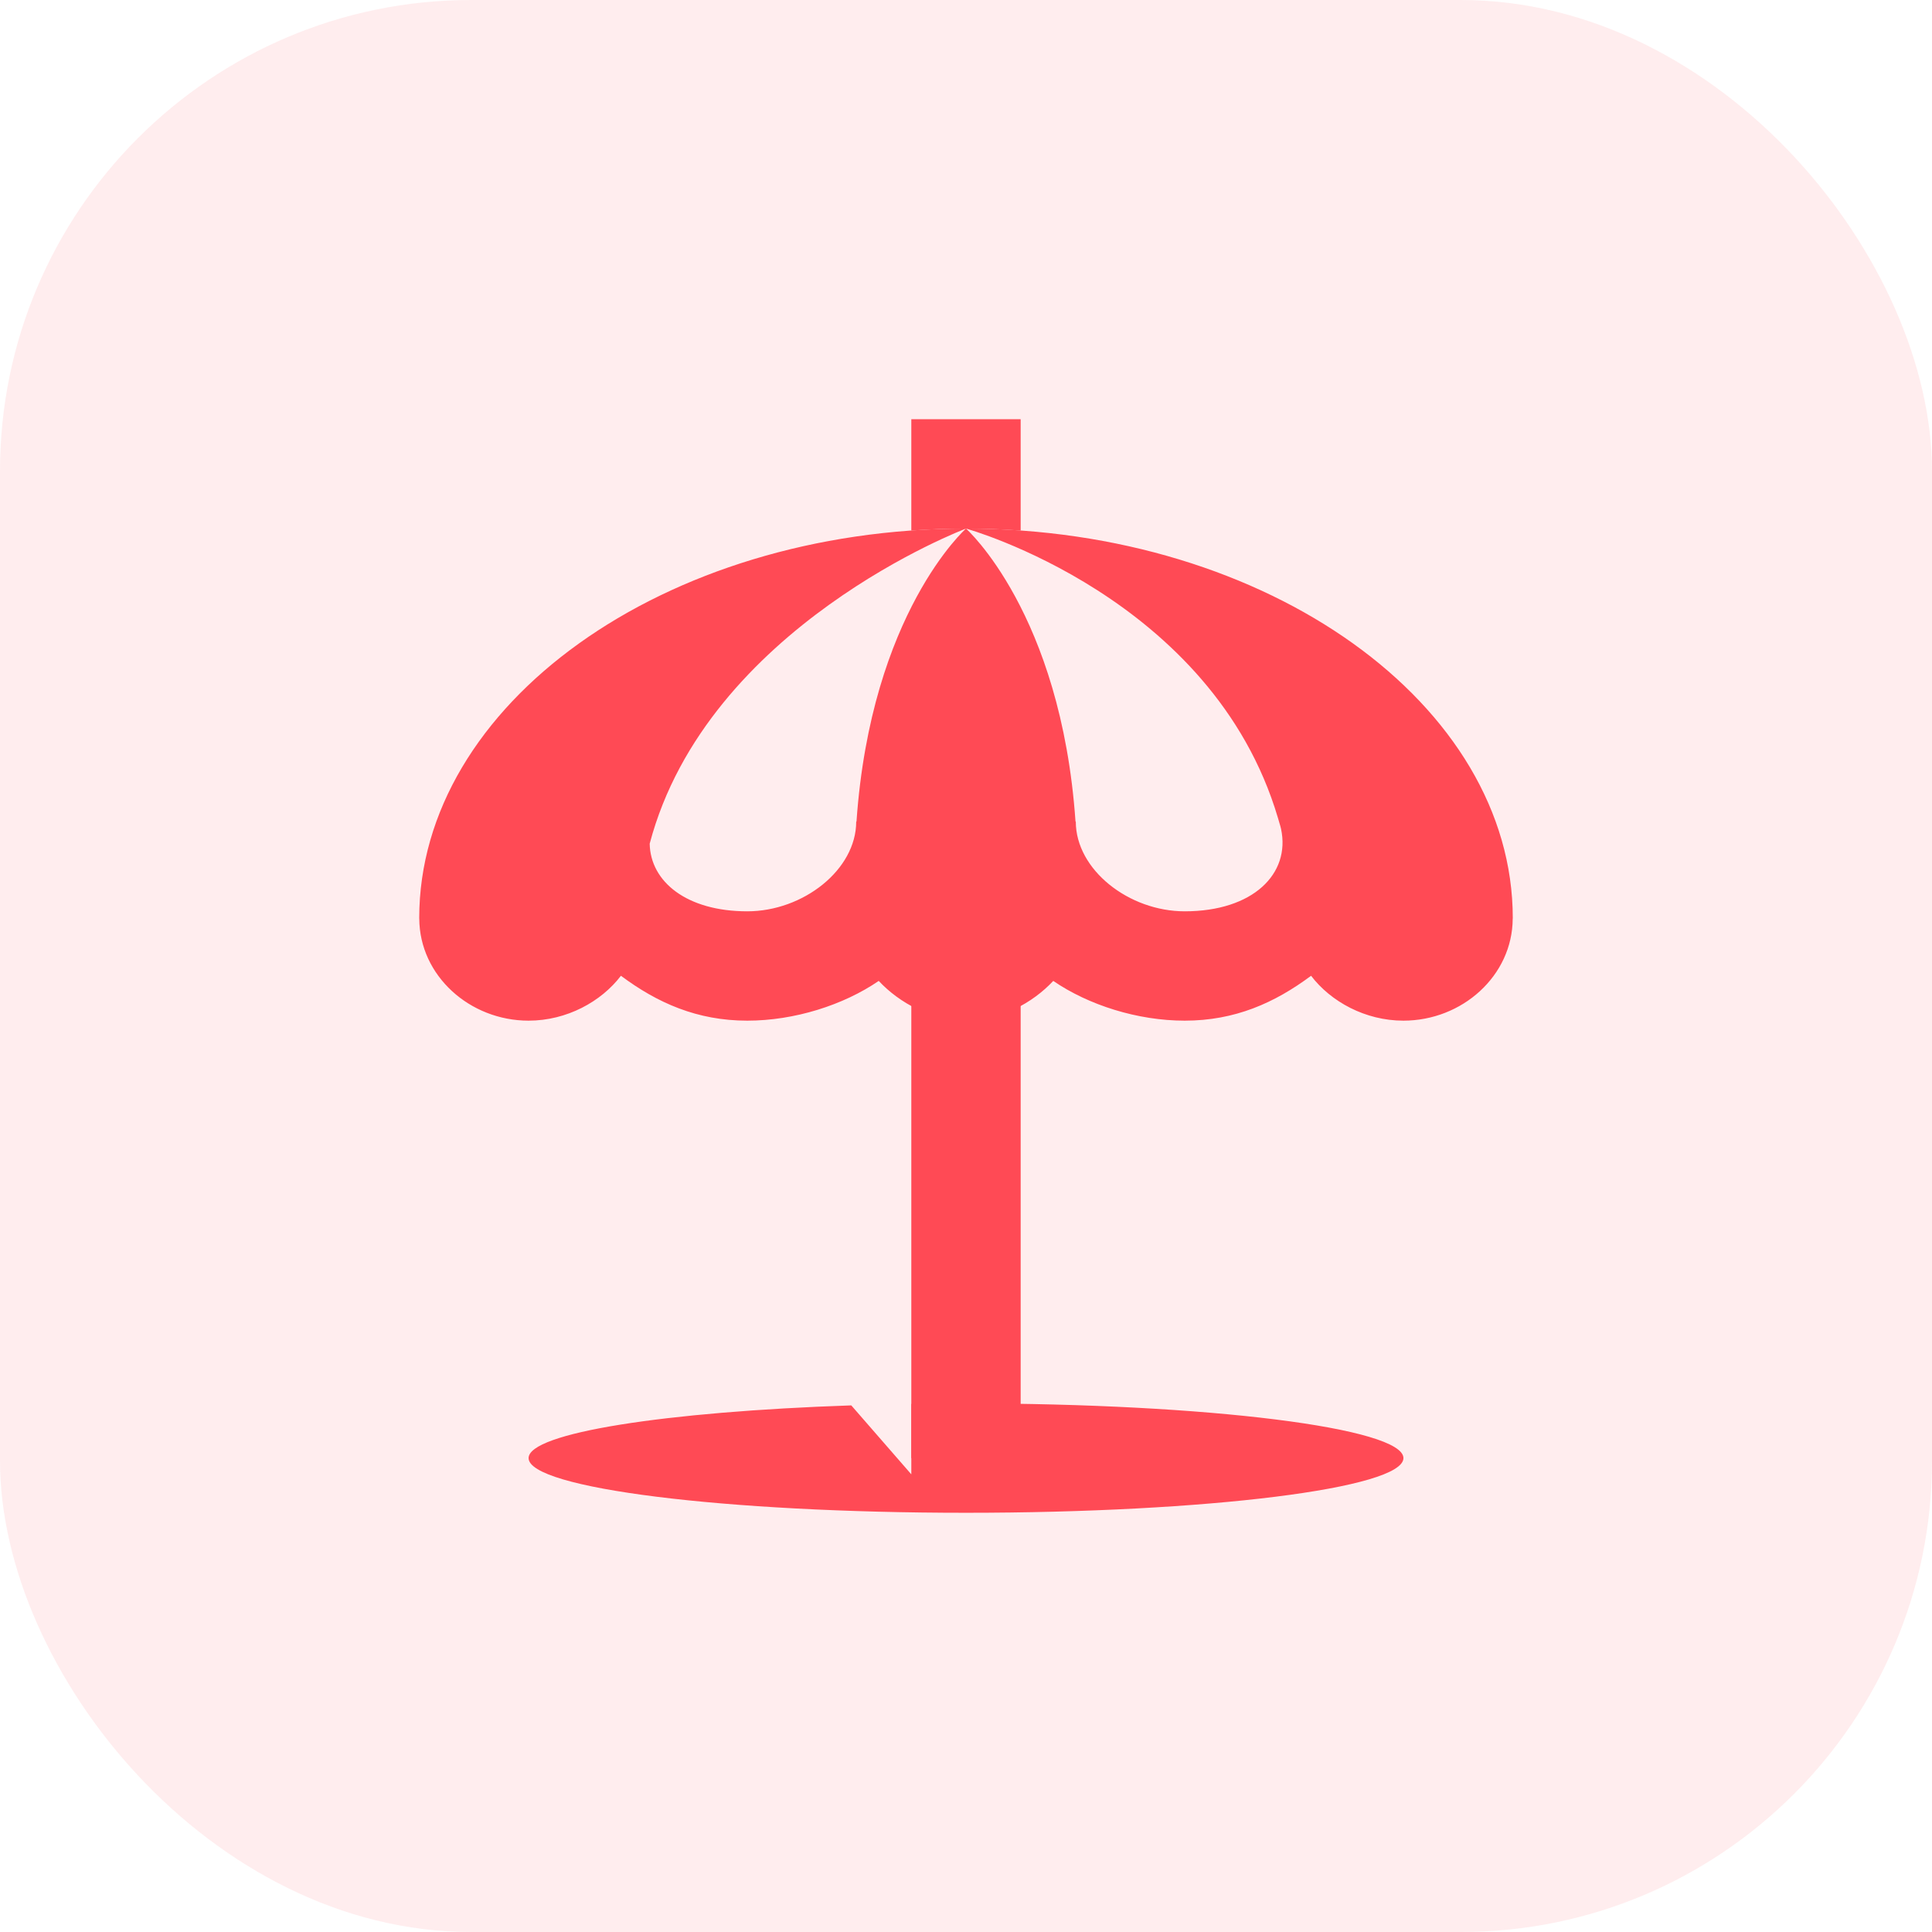
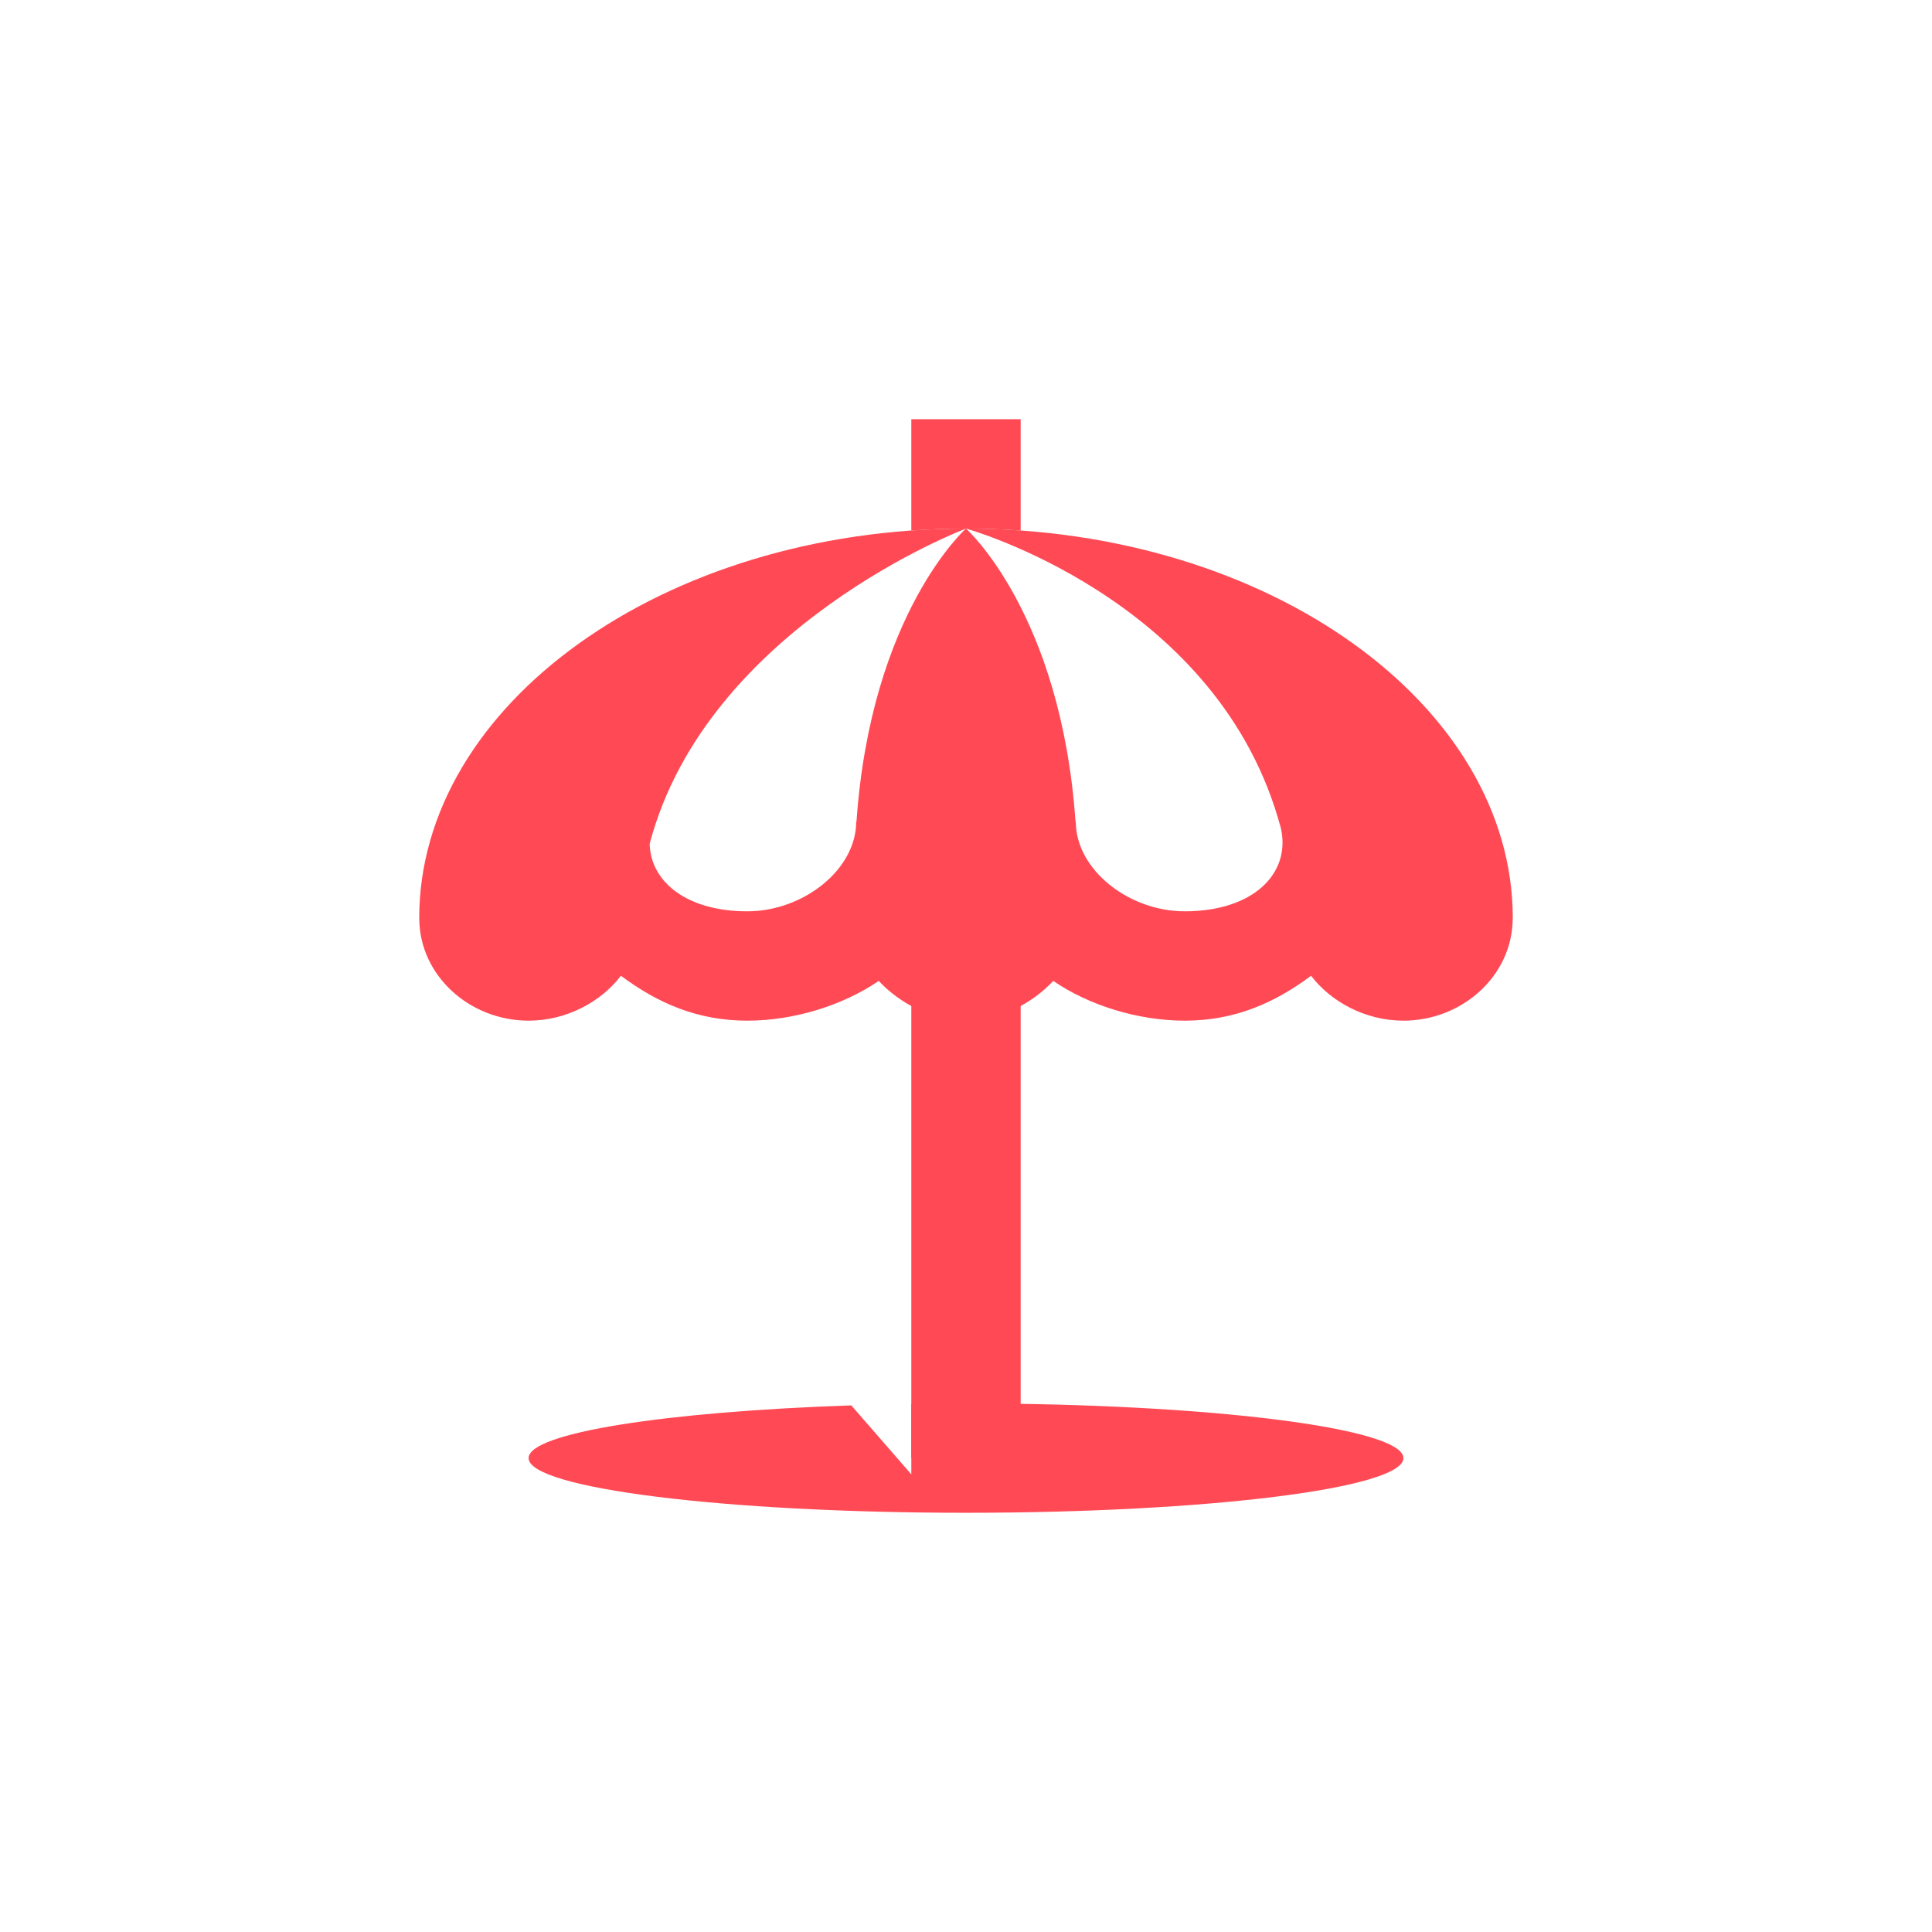
<svg xmlns="http://www.w3.org/2000/svg" width="82" height="82" viewBox="0 0 82 82" fill="none">
  <g clip-path="url(#clip0_2804_69220)">
-     <rect opacity="0.1" width="82" height="82" rx="20" fill="#FF4A55" />
    <path d="M64.207 38.974C64.207 38.971 64.207 38.971 64.207 38.969C64.207 29.918 53.852 22.434 41 22.434C41 22.434 51.455 25.323 54.239 34.713C54.279 34.873 54.337 35.019 54.372 35.184C54.778 37.085 53.184 38.679 50.283 38.679C47.911 38.679 45.66 36.915 45.66 34.871H45.648C45.031 26.013 41 22.434 41 22.434C41 22.434 36.969 26.013 36.352 34.871H36.34C36.34 36.915 34.089 38.679 31.717 38.679C29.143 38.679 27.605 37.421 27.575 35.808C30.016 26.574 41 22.434 41 22.434C28.148 22.434 17.793 29.918 17.793 38.969C17.793 38.971 17.793 38.971 17.793 38.974C17.793 38.976 17.793 38.978 17.793 38.981C17.793 38.983 17.795 38.988 17.795 38.99C17.807 41.417 19.942 43.32 22.434 43.32C24.059 43.32 25.521 42.508 26.354 41.415C27.9 42.566 29.587 43.32 31.717 43.32C33.718 43.32 35.799 42.659 37.296 41.633C38.173 42.573 39.552 43.32 41 43.32C42.448 43.32 43.827 42.573 44.704 41.633C46.201 42.659 48.282 43.32 50.283 43.32C52.413 43.32 54.1 42.566 55.646 41.415C56.479 42.508 57.941 43.32 59.565 43.32C62.058 43.32 64.193 41.417 64.204 38.99C64.204 38.988 64.207 38.983 64.207 38.981C64.207 38.978 64.207 38.976 64.207 38.974Z" fill="#FF4A55" />
    <path d="M40.999 22.434C41.784 22.434 42.557 22.465 43.32 22.518V17.793H38.679V22.518C39.442 22.465 40.215 22.434 40.999 22.434ZM38.679 38.679H43.32V61.886H38.679V38.679Z" fill="#FF4A55" />
    <path d="M41 59.565C40.213 59.565 39.441 59.575 38.679 59.586V62.575L36.131 59.649C28.243 59.916 22.435 60.816 22.435 61.886C22.435 63.167 30.747 64.207 41 64.207C51.253 64.207 59.566 63.167 59.566 61.886C59.566 60.605 51.253 59.565 41 59.565Z" fill="#FF4A55" />
  </g>
  <defs>
    <clipPath id="clip0_2804_69220">
      <rect width="82" height="82" fill="white" />
    </clipPath>
  </defs>
</svg>